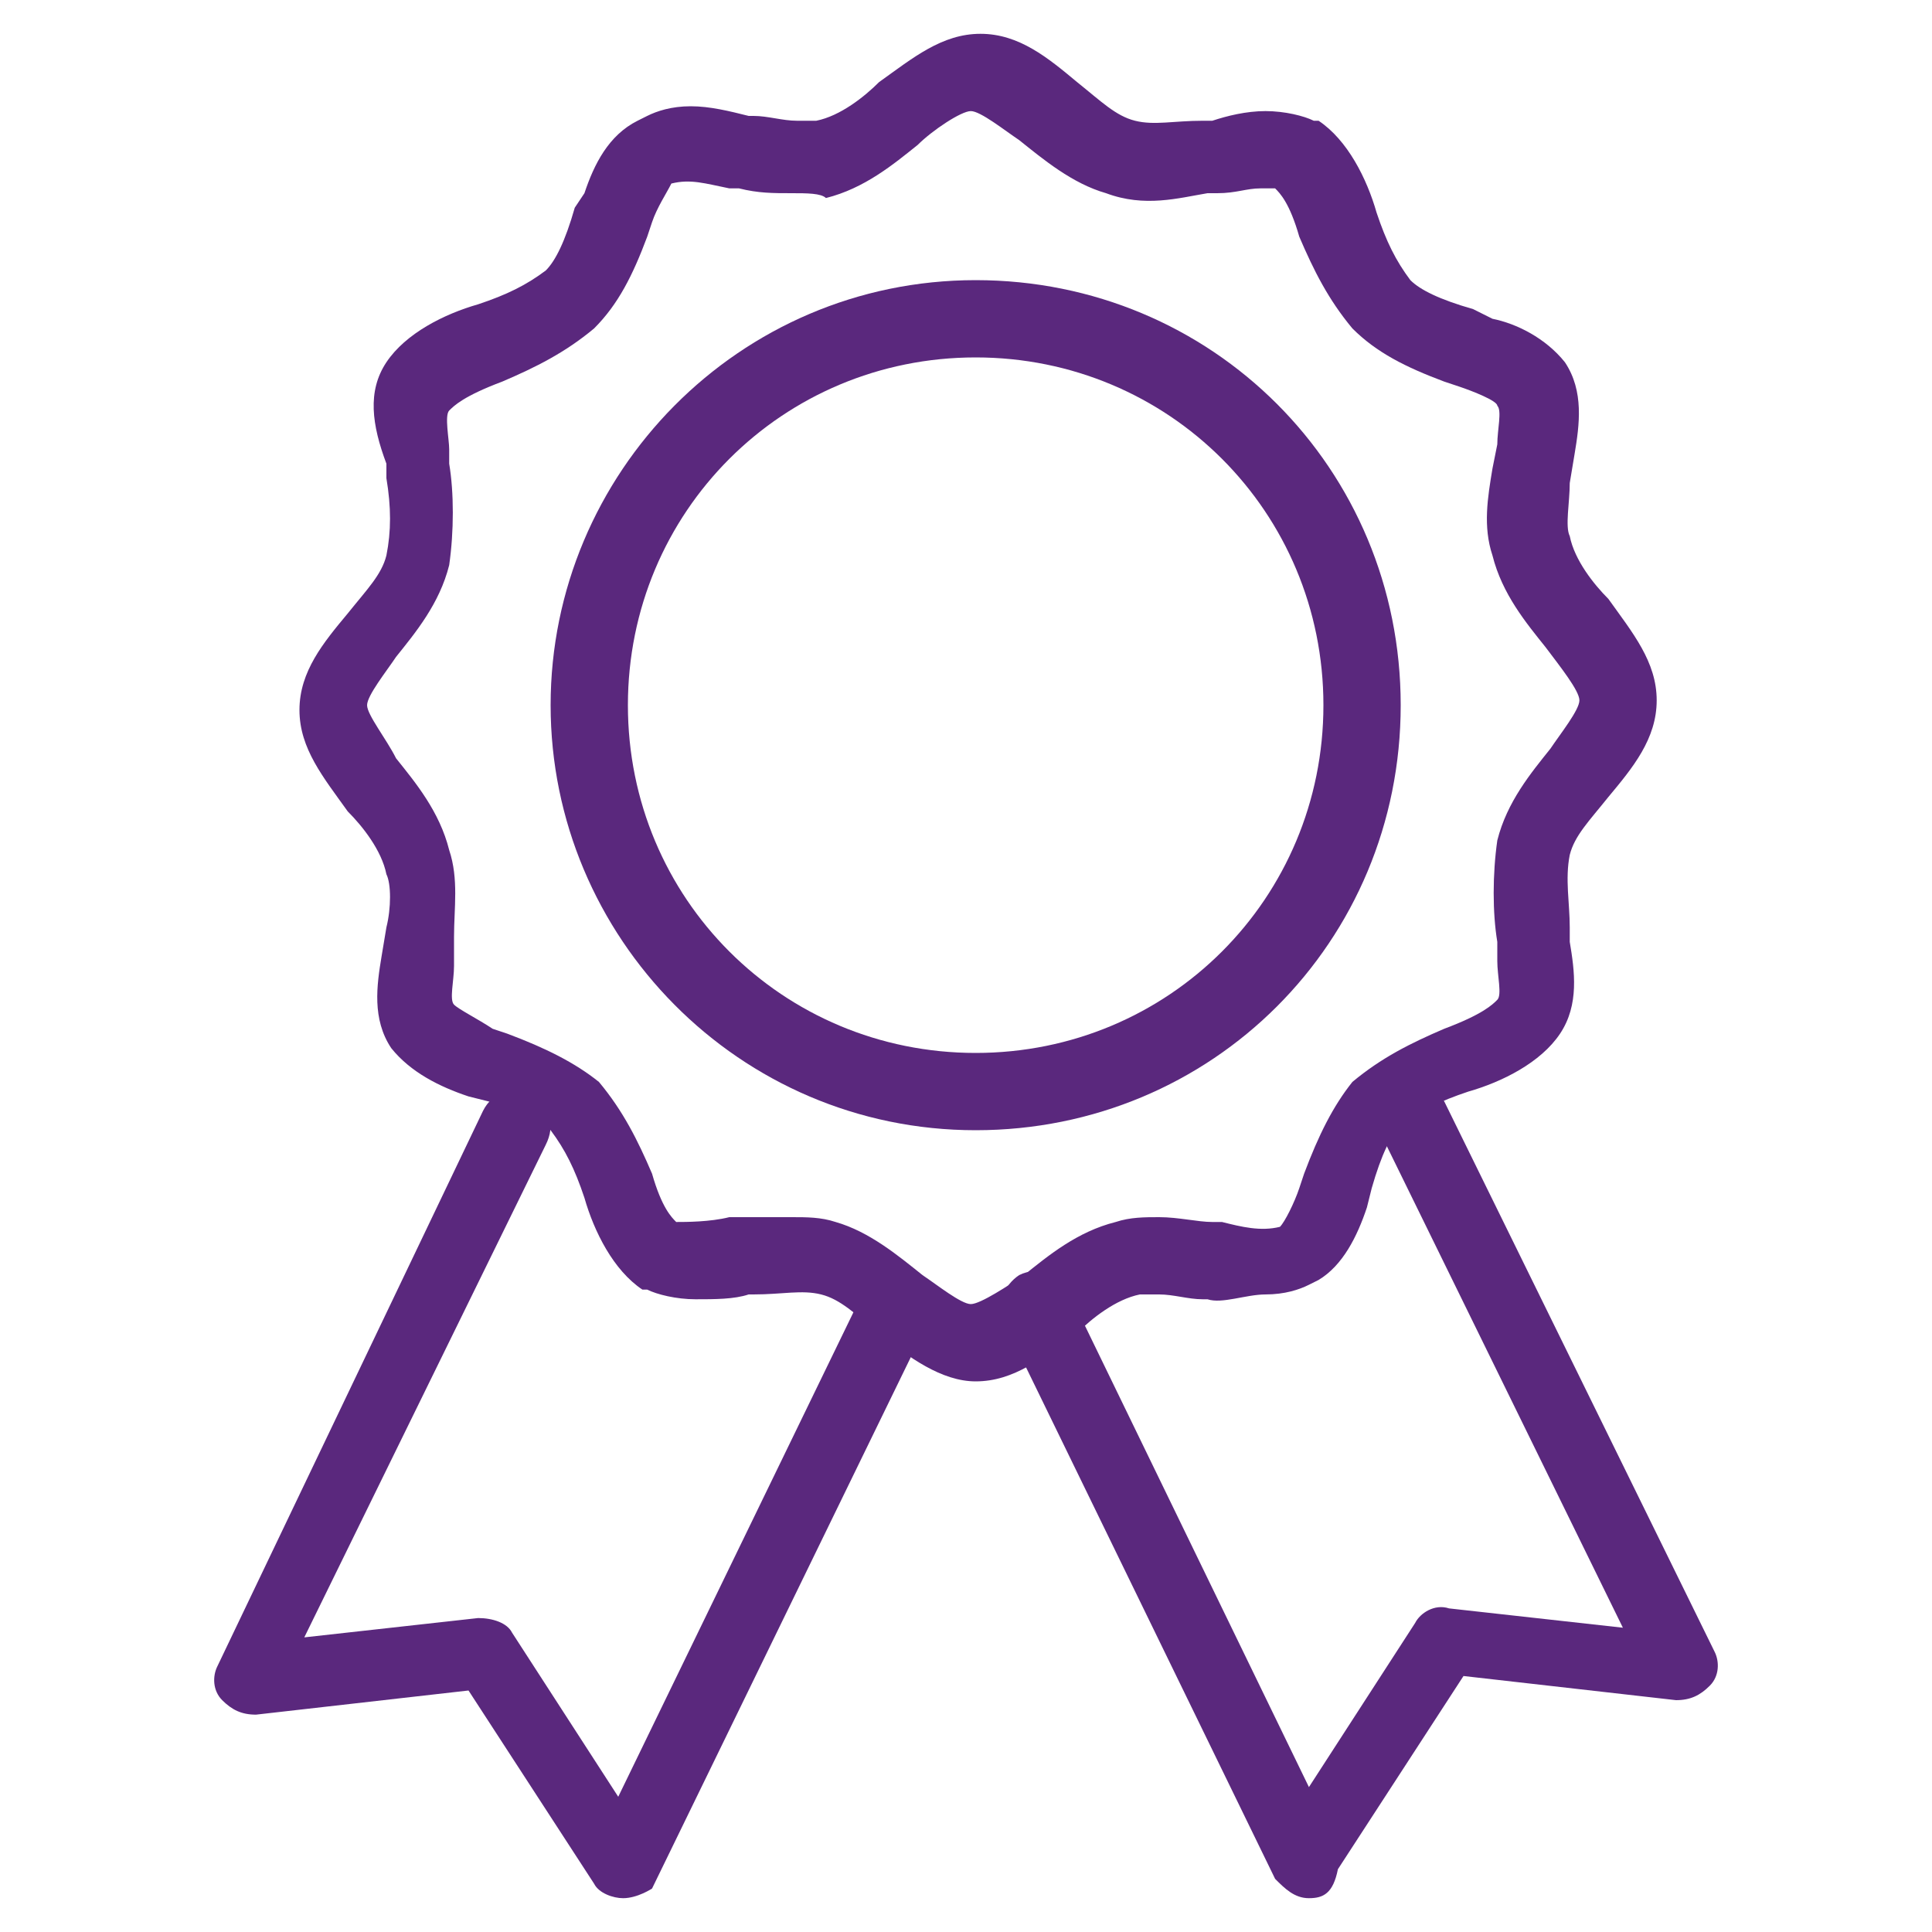
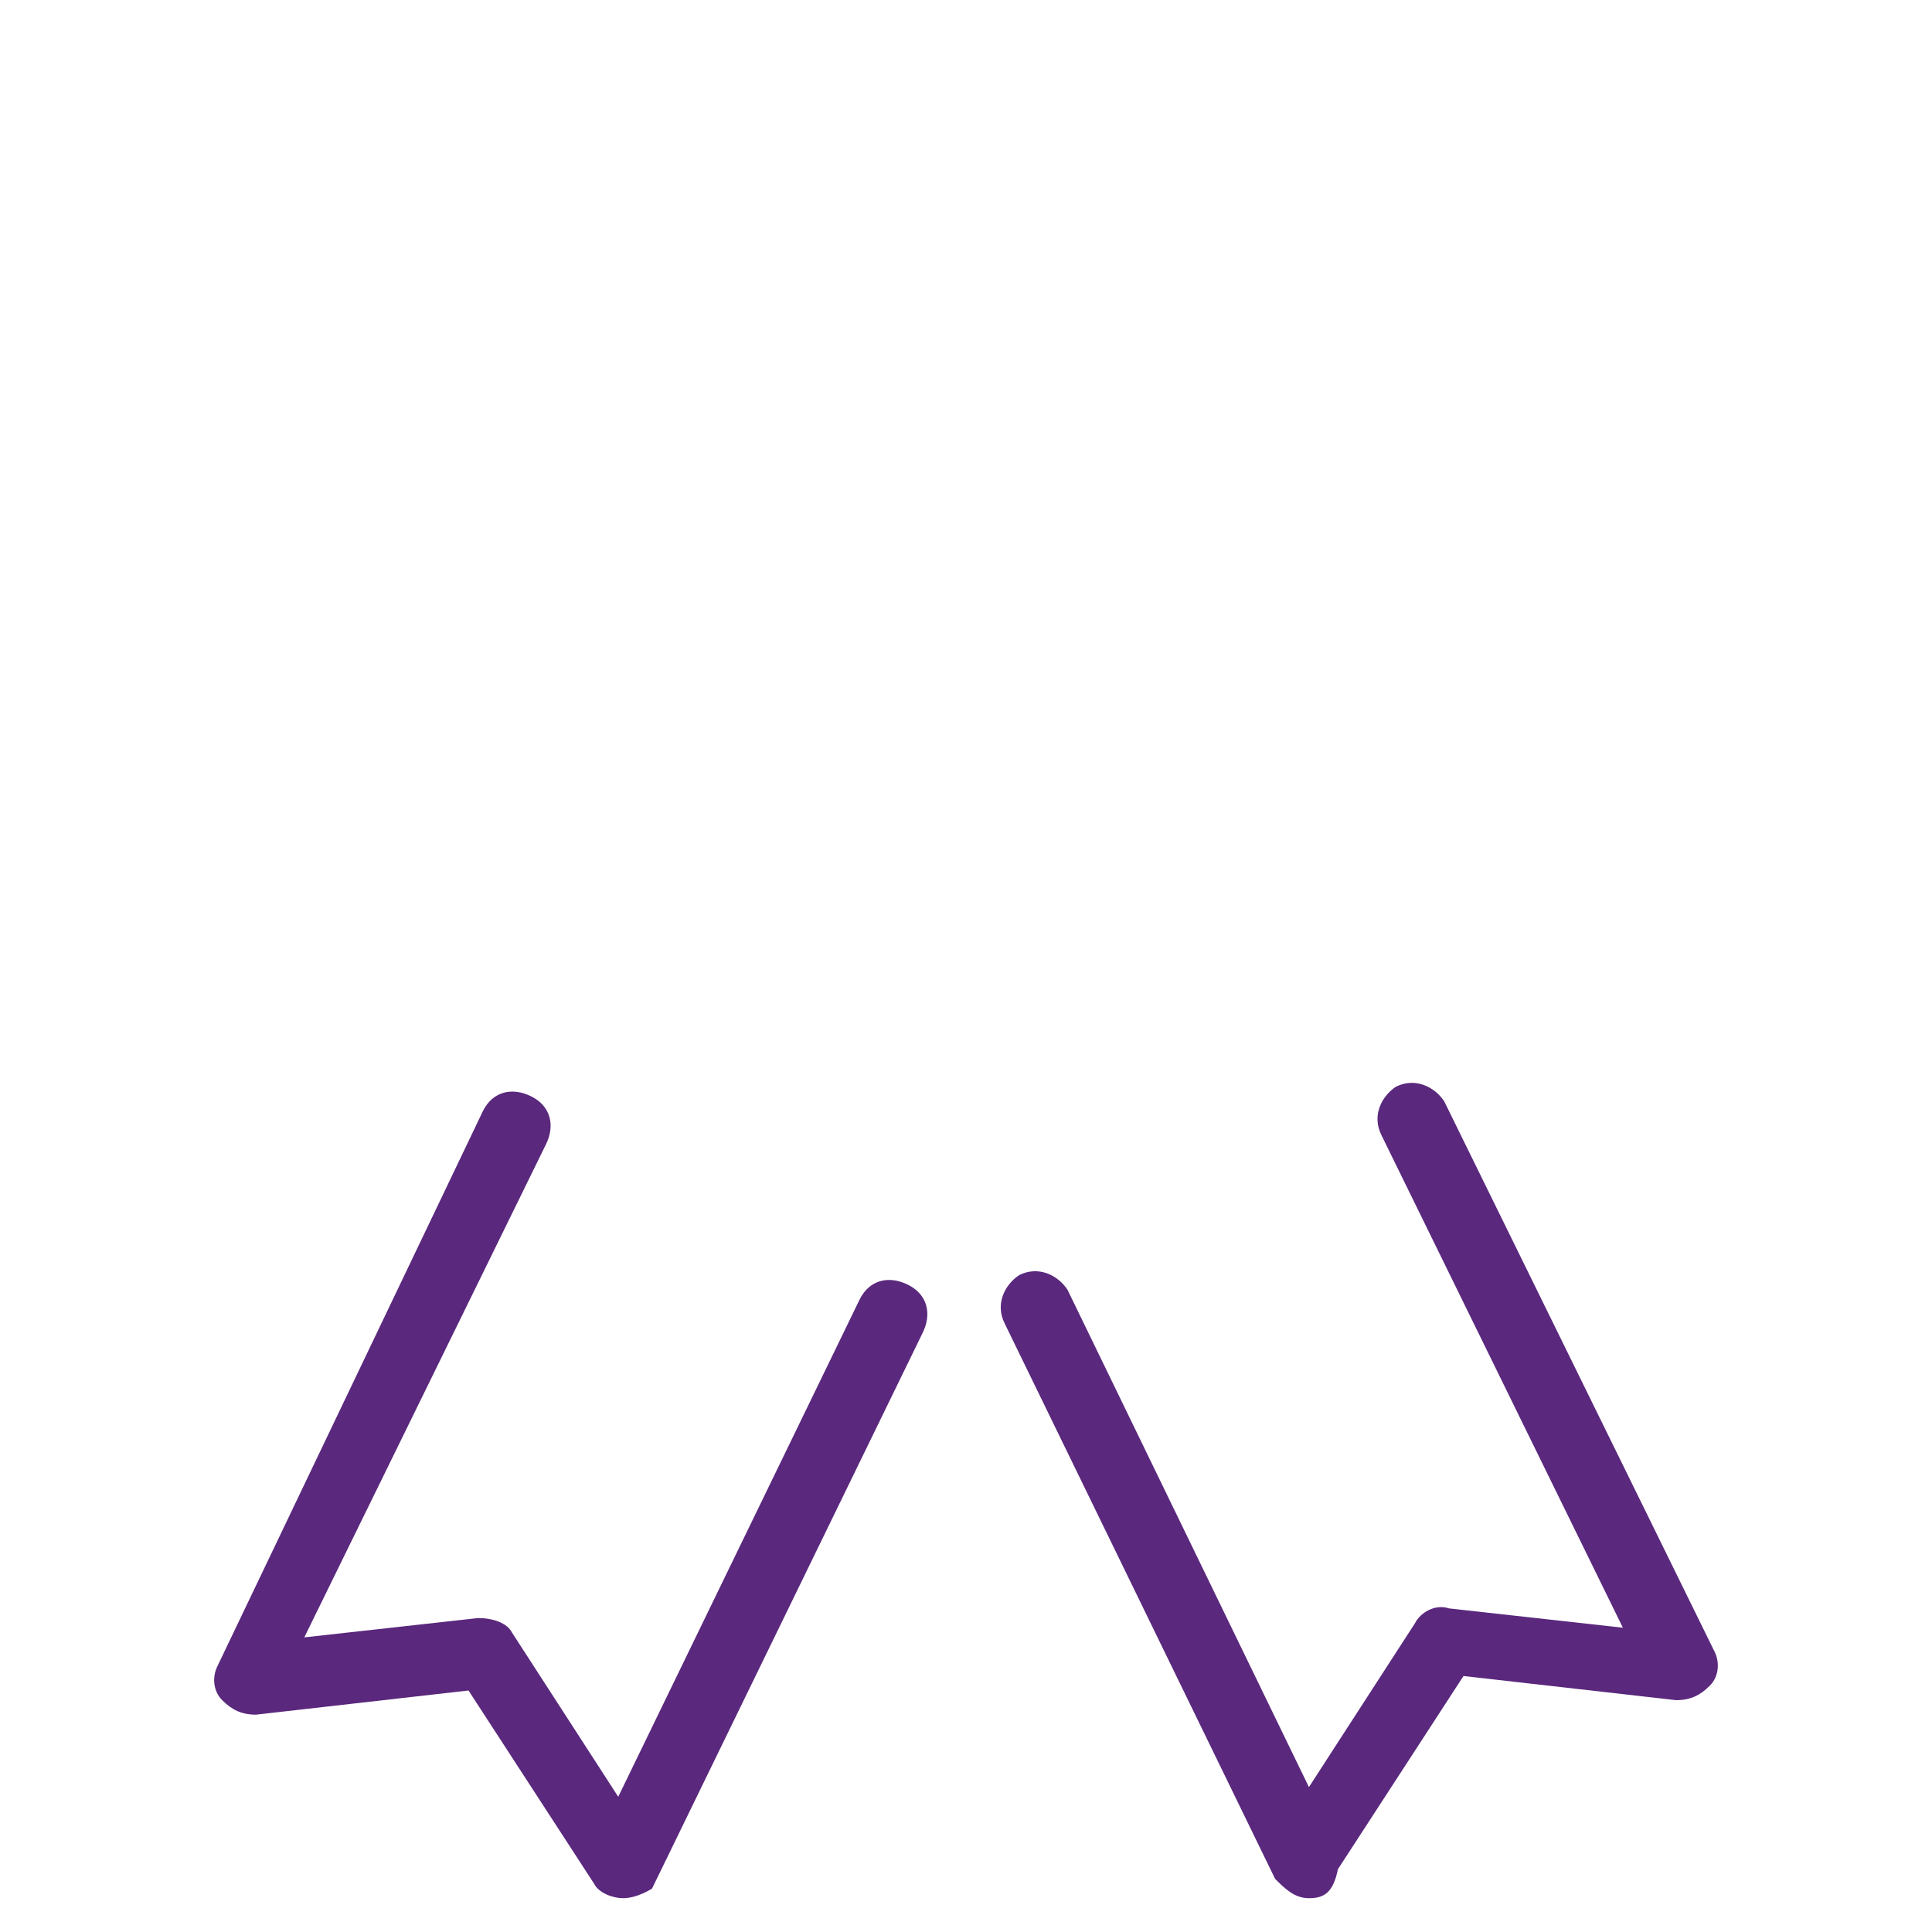
<svg xmlns="http://www.w3.org/2000/svg" version="1.1" id="uuid-db53533e-2d2d-4254-a68e-67a240475e1e" x="0px" y="0px" viewBox="0 0 40 40" style="enable-background:new 0 0 40 40;" xml:space="preserve">
  <style type="text/css">
	.st0{fill:#5A287D;}
</style>
-   <path class="st0" d="M20.2,28.6c-0.7,0-1.4-0.5-2-1c-0.5-0.4-0.8-0.7-1.2-0.8c-0.4-0.1-0.8,0-1.4,0l-0.1,0c-0.3,0.1-0.7,0.1-1.1,0.1  c-0.4,0-0.8-0.1-1-0.2l-0.1,0c-0.6-0.4-1-1.2-1.2-1.9c-0.2-0.6-0.4-1-0.7-1.4c-0.2-0.2-0.6-0.4-1.3-0.6l-0.4-0.1  c-0.6-0.2-1.2-0.5-1.6-1c-0.4-0.6-0.3-1.3-0.2-1.9l0.1-0.6c0.1-0.4,0.1-0.9,0-1.1c-0.1-0.5-0.5-1-0.8-1.3c-0.5-0.7-1-1.3-1-2.1  s0.5-1.4,1-2c0.4-0.5,0.7-0.8,0.8-1.2c0.1-0.5,0.1-1,0-1.6l0-0.3C7.7,8.8,7.6,8.1,8,7.5c0.4-0.6,1.2-1,1.9-1.2  c0.6-0.2,1-0.4,1.4-0.7c0.2-0.2,0.4-0.6,0.6-1.3L12.1,4c0.2-0.6,0.5-1.2,1.1-1.5l0.2-0.1c0.2-0.1,0.5-0.2,0.9-0.2s0.8,0.1,1.2,0.2  l0.1,0c0.3,0,0.6,0.1,0.9,0.1c0.2,0,0.3,0,0.4,0c0.5-0.1,1-0.5,1.3-0.8c0.7-0.5,1.3-1,2.1-1s1.4,0.5,2,1c0.5,0.4,0.8,0.7,1.2,0.8  c0.4,0.1,0.8,0,1.4,0l0.2,0c0.3-0.1,0.7-0.2,1.1-0.2c0.4,0,0.8,0.1,1,0.2l0.1,0c0.6,0.4,1,1.2,1.2,1.9c0.2,0.6,0.4,1,0.7,1.4  c0.2,0.2,0.6,0.4,1.3,0.6l0.4,0.2C31.4,6.7,32,7,32.4,7.5c0.4,0.6,0.3,1.3,0.2,1.9l-0.1,0.6c0,0.4-0.1,0.9,0,1.1  c0.1,0.5,0.5,1,0.8,1.3c0.5,0.7,1,1.3,1,2.1s-0.5,1.4-1,2c-0.4,0.5-0.7,0.8-0.8,1.2c-0.1,0.5,0,1,0,1.5l0,0.3  c0.1,0.6,0.2,1.3-0.2,1.9c-0.4,0.6-1.2,1-1.9,1.2c-0.6,0.2-1,0.4-1.4,0.7c-0.2,0.2-0.4,0.6-0.6,1.3l-0.1,0.4c-0.2,0.6-0.5,1.2-1,1.5  l-0.2,0.1c-0.2,0.1-0.5,0.2-0.9,0.2S25.3,27,25,26.9l-0.1,0c-0.3,0-0.6-0.1-0.9-0.1c-0.2,0-0.3,0-0.4,0c-0.5,0.1-1,0.5-1.3,0.8  C21.6,28.1,21,28.6,20.2,28.6L20.2,28.6z M16.4,25.2c0.3,0,0.6,0,0.9,0.1c0.7,0.2,1.3,0.7,1.8,1.1c0.3,0.2,0.8,0.6,1,0.6  s0.8-0.4,1.1-0.6c0.5-0.4,1.1-0.9,1.9-1.1c0.3-0.1,0.6-0.1,0.9-0.1c0.4,0,0.8,0.1,1.1,0.1l0.2,0c0.4,0.1,0.8,0.2,1.2,0.1  c0.1-0.1,0.3-0.5,0.4-0.8l0.1-0.3c0.3-0.8,0.6-1.4,1-1.9c0.6-0.5,1.2-0.8,1.9-1.1c0.8-0.3,1-0.5,1.1-0.6c0.1-0.1,0-0.5,0-0.8l0-0.4  c-0.1-0.6-0.1-1.4,0-2.1c0.2-0.8,0.7-1.4,1.1-1.9c0.2-0.3,0.6-0.8,0.6-1s-0.4-0.7-0.7-1.1c-0.4-0.5-0.9-1.1-1.1-1.9  c-0.2-0.6-0.1-1.2,0-1.8L31,9.2c0-0.3,0.1-0.7,0-0.8C31,8.3,30.5,8.1,30.2,8l-0.3-0.1c-0.8-0.3-1.4-0.6-1.9-1.1  c-0.5-0.6-0.8-1.2-1.1-1.9c-0.2-0.7-0.4-0.9-0.5-1c-0.1,0-0.2,0-0.3,0c-0.3,0-0.5,0.1-0.9,0.1l-0.2,0c-0.6,0.1-1.3,0.3-2.1,0  c-0.7-0.2-1.3-0.7-1.8-1.1c-0.3-0.2-0.8-0.6-1-0.6s-0.8,0.4-1.1,0.7c-0.5,0.4-1.1,0.9-1.9,1.1C17,4,16.7,4,16.4,4  C16,4,15.7,4,15.3,3.9l-0.2,0c-0.5-0.1-0.8-0.2-1.2-0.1c-0.1,0.2-0.3,0.5-0.4,0.8l-0.1,0.3c-0.3,0.8-0.6,1.4-1.1,1.9  c-0.6,0.5-1.2,0.8-1.9,1.1c-0.8,0.3-1,0.5-1.1,0.6c-0.1,0.1,0,0.6,0,0.8l0,0.3c0.1,0.6,0.1,1.4,0,2.1c-0.2,0.8-0.7,1.4-1.1,1.9  c-0.2,0.3-0.6,0.8-0.6,1s0.4,0.7,0.6,1.1c0.4,0.5,0.9,1.1,1.1,1.9c0.2,0.6,0.1,1.2,0.1,1.8L9.4,20c0,0.3-0.1,0.7,0,0.8  c0.1,0.1,0.5,0.3,0.8,0.5l0.3,0.1c0.8,0.3,1.4,0.6,1.9,1c0.5,0.6,0.8,1.2,1.1,1.9c0.2,0.7,0.4,0.9,0.5,1c0.2,0,0.7,0,1.1-0.1l0.2,0  C15.7,25.2,16,25.2,16.4,25.2L16.4,25.2z" />
-   <path class="st0" d="M27.1,39.3C27.1,39.3,27.1,39.3,27.1,39.3c-0.3,0-0.5-0.2-0.7-0.4l-5.6-11.5c-0.2-0.4,0-0.8,0.3-1  c0.4-0.2,0.8,0,1,0.3l5,10.3l2.2-3.4c0.1-0.2,0.4-0.4,0.7-0.3l3.6,0.4l-5-10.2c-0.2-0.4,0-0.8,0.3-1c0.4-0.2,0.8,0,1,0.3l5.6,11.4  c0.1,0.2,0.1,0.5-0.1,0.7c-0.2,0.2-0.4,0.3-0.7,0.3l-4.4-0.5l-2.6,4C27.6,39.2,27.4,39.3,27.1,39.3L27.1,39.3z" />
+   <path class="st0" d="M27.1,39.3c-0.3,0-0.5-0.2-0.7-0.4l-5.6-11.5c-0.2-0.4,0-0.8,0.3-1  c0.4-0.2,0.8,0,1,0.3l5,10.3l2.2-3.4c0.1-0.2,0.4-0.4,0.7-0.3l3.6,0.4l-5-10.2c-0.2-0.4,0-0.8,0.3-1c0.4-0.2,0.8,0,1,0.3l5.6,11.4  c0.1,0.2,0.1,0.5-0.1,0.7c-0.2,0.2-0.4,0.3-0.7,0.3l-4.4-0.5l-2.6,4C27.6,39.2,27.4,39.3,27.1,39.3L27.1,39.3z" />
  <path class="st0" d="M12.9,39.3c-0.2,0-0.5-0.1-0.6-0.3l-2.6-4l-4.4,0.5c-0.3,0-0.5-0.1-0.7-0.3c-0.2-0.2-0.2-0.5-0.1-0.7L10,23  c0.2-0.4,0.6-0.5,1-0.3c0.4,0.2,0.5,0.6,0.3,1l-5,10.2l3.6-0.4c0.3,0,0.6,0.1,0.7,0.3l2.2,3.4l5-10.3c0.2-0.4,0.6-0.5,1-0.3  c0.4,0.2,0.5,0.6,0.3,1l-5.6,11.5C13.5,39.1,13.2,39.3,12.9,39.3C13,39.3,13,39.3,12.9,39.3L12.9,39.3z" />
-   <path class="st0" d="M20.2,23.4c-4.9,0-8.8-4-8.8-8.8s3.9-8.8,8.8-8.8S29,9.7,29,14.6S25.1,23.4,20.2,23.4z M20.2,7.4  c-4,0-7.2,3.2-7.2,7.2s3.2,7.2,7.2,7.2s7.2-3.2,7.2-7.2S24.2,7.4,20.2,7.4z" />
</svg>